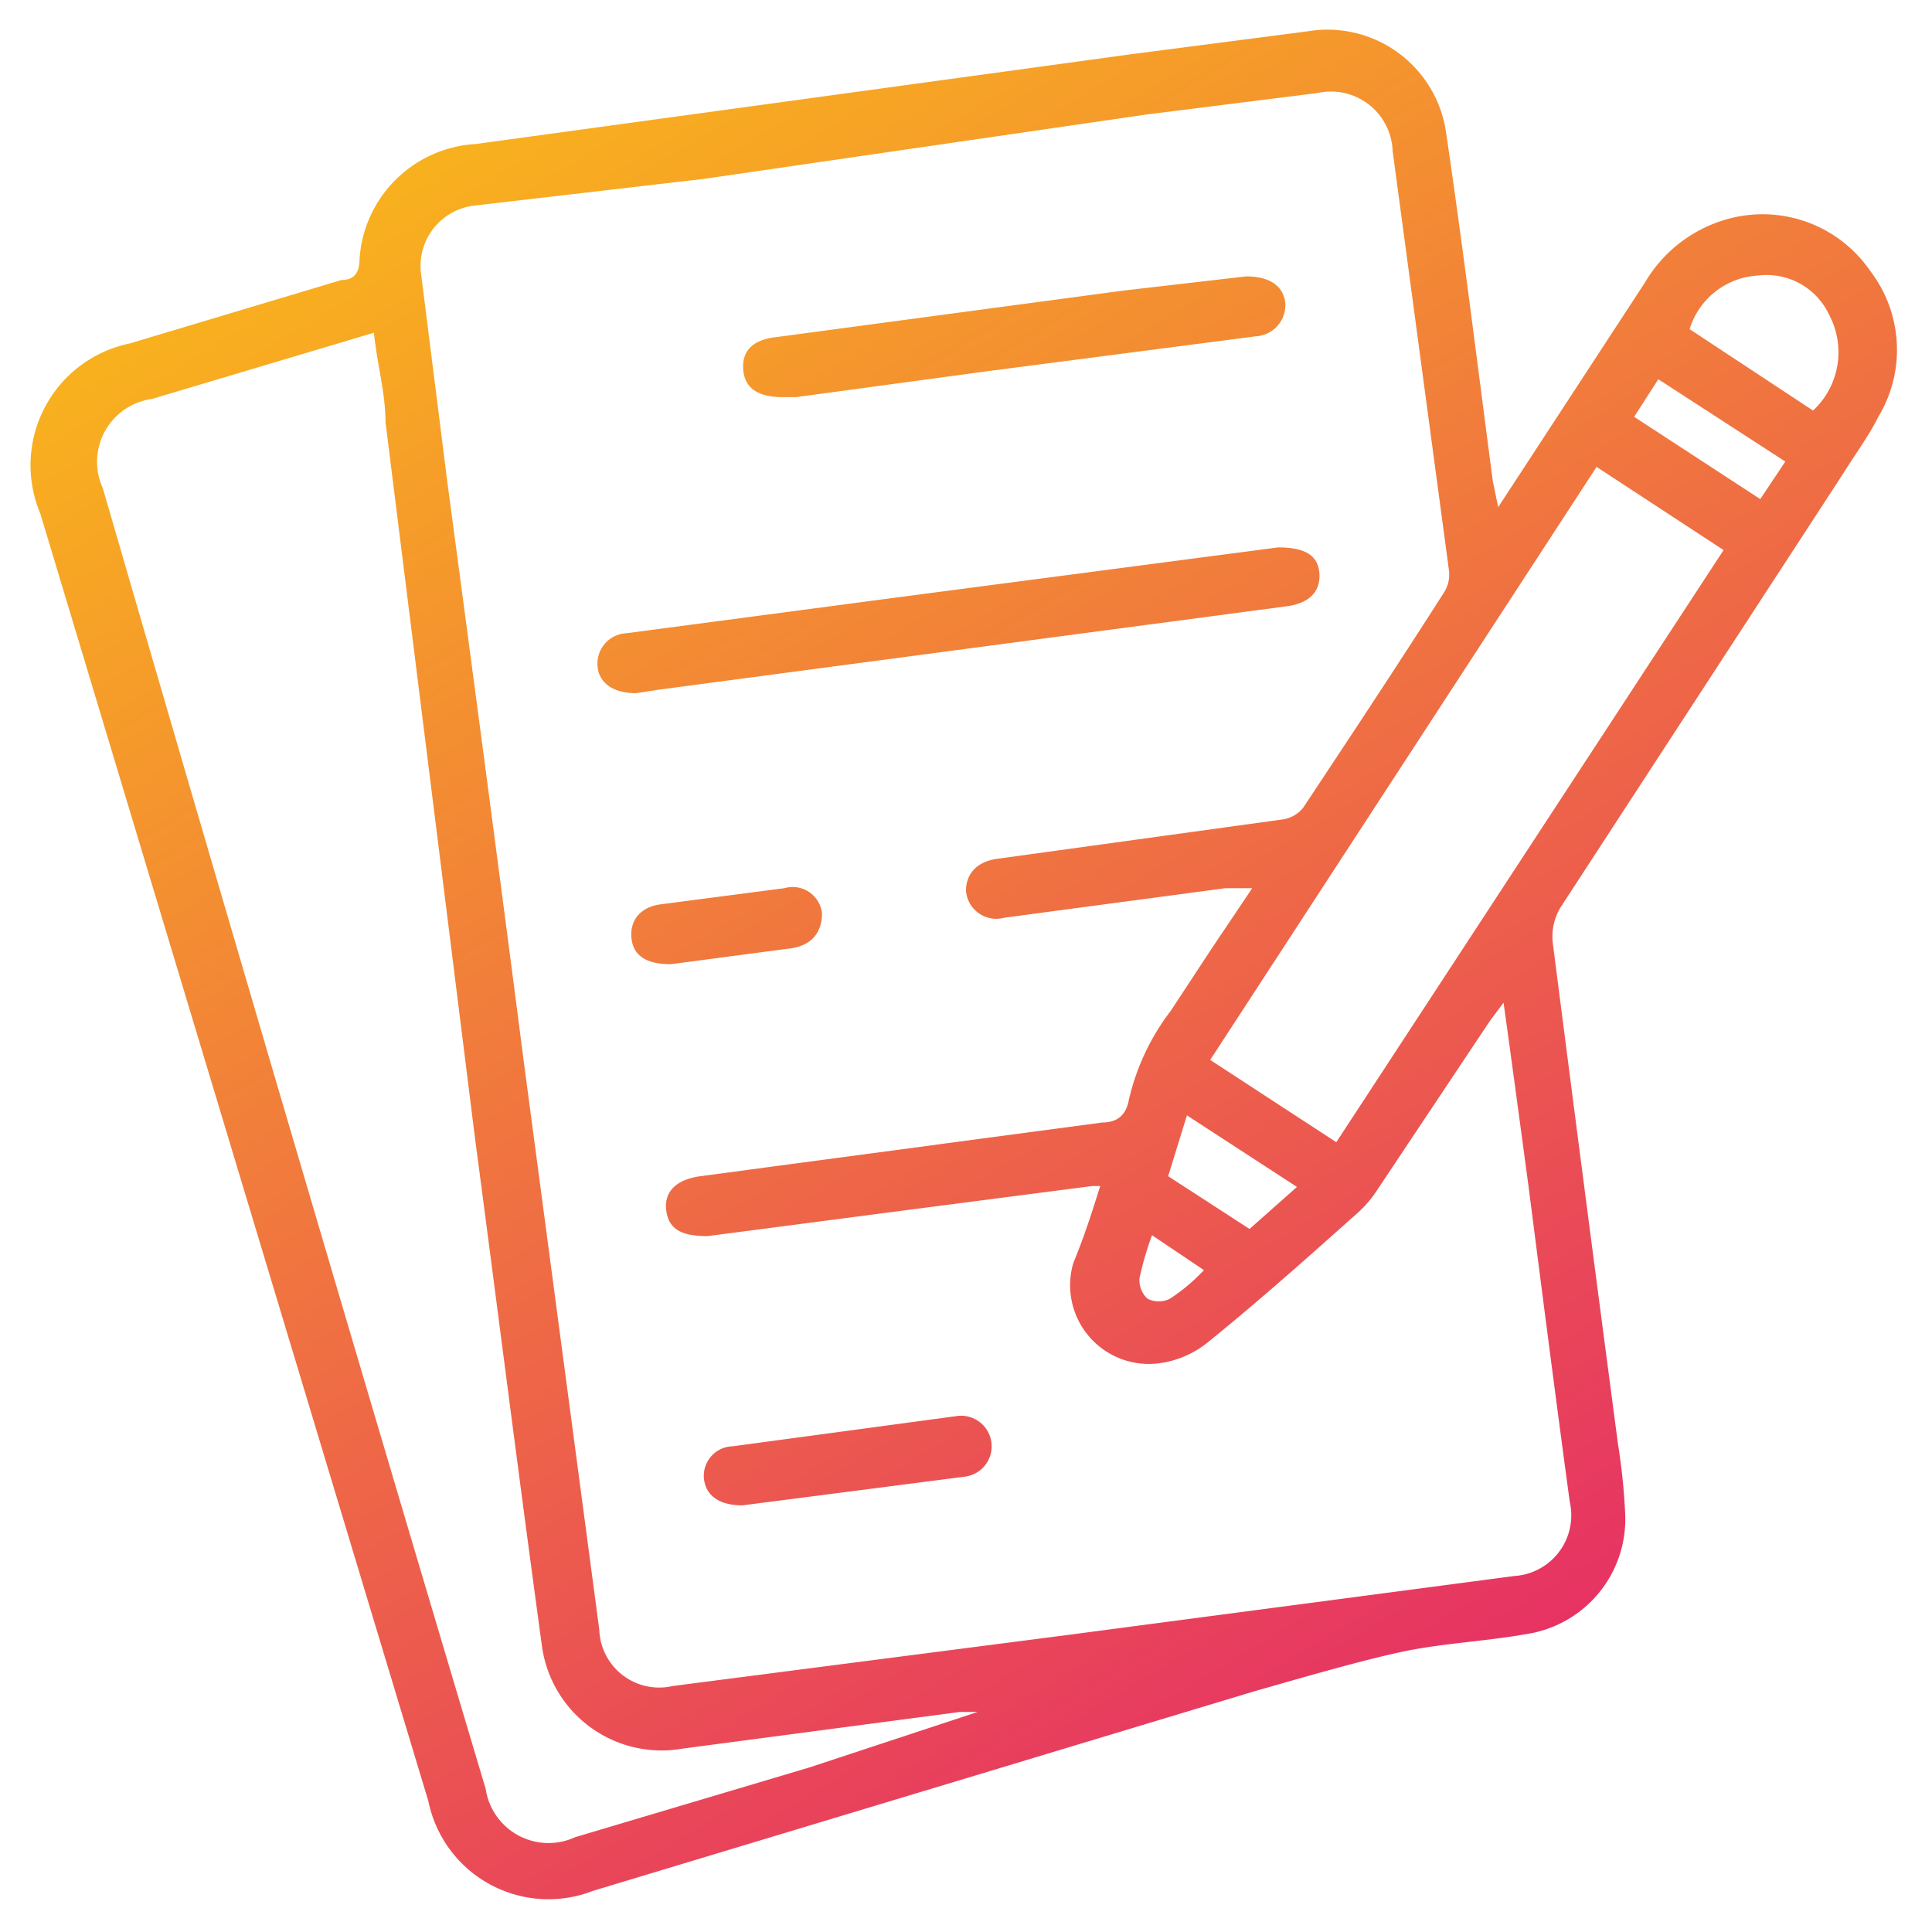
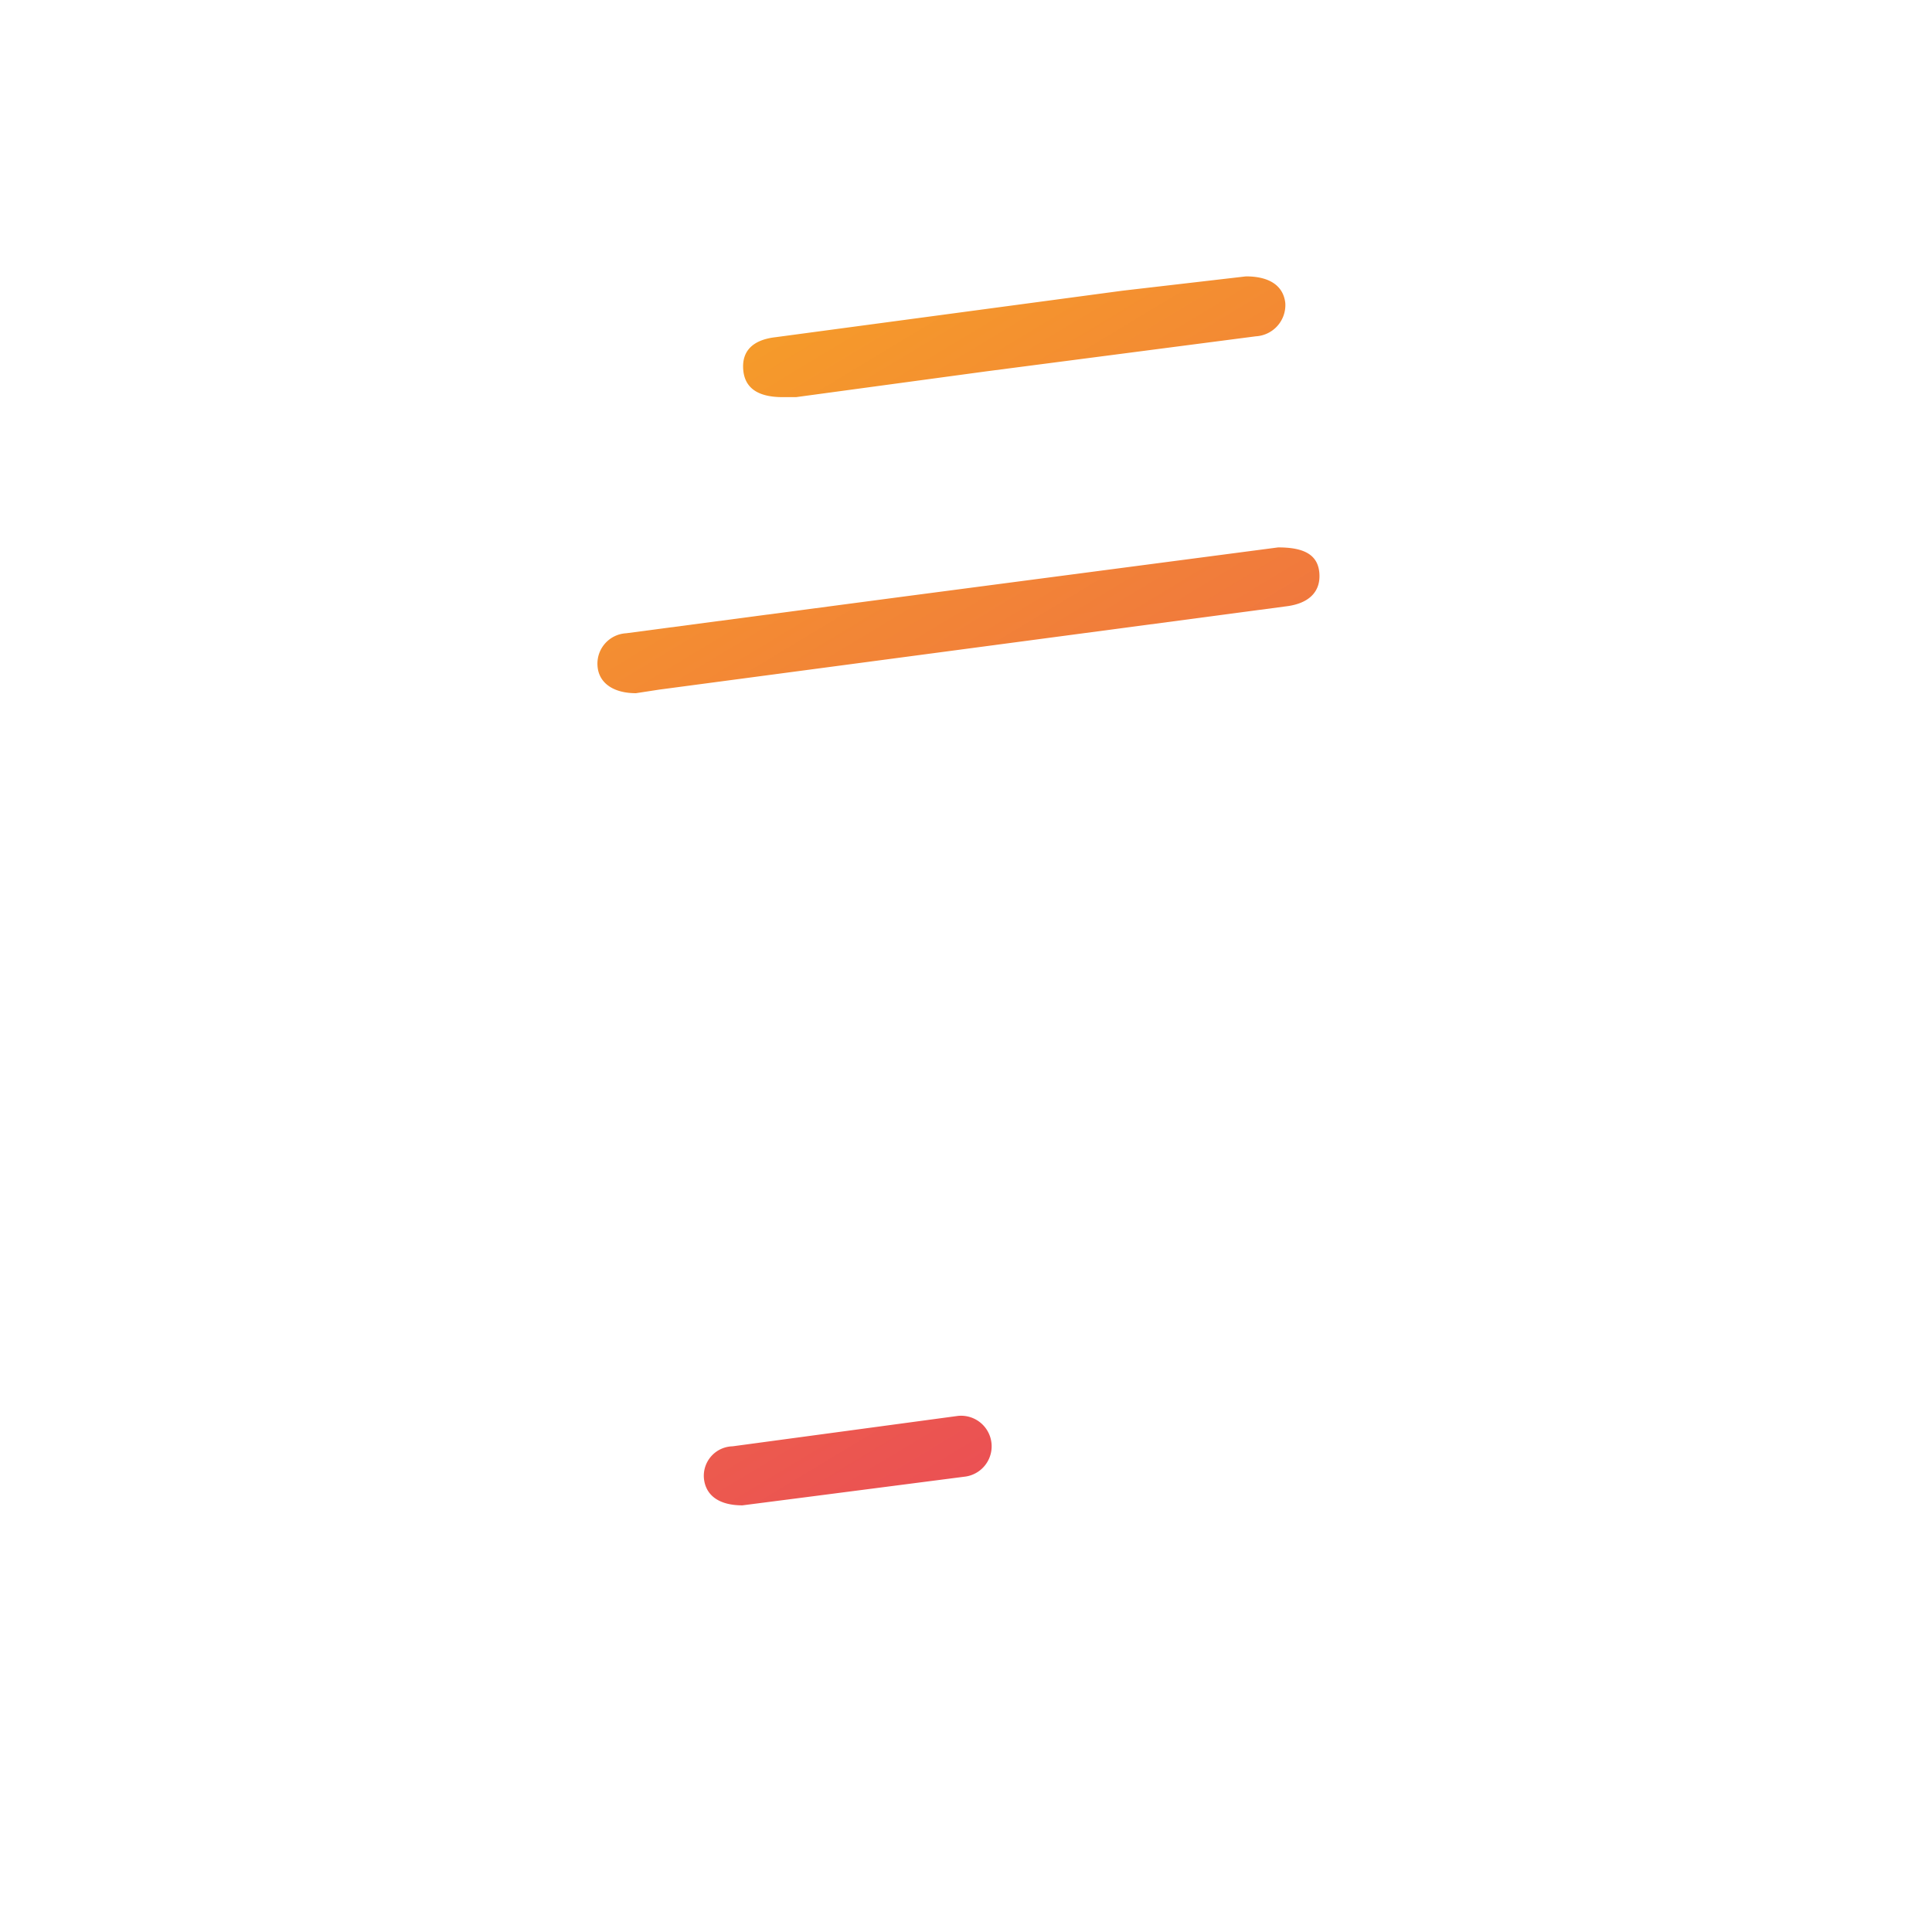
<svg xmlns="http://www.w3.org/2000/svg" xmlns:xlink="http://www.w3.org/1999/xlink" id="Layer_1" data-name="Layer 1" viewBox="0 0 21.6 21.6">
  <defs>
    <style>.cls-1{fill:url(#linear-gradient);}.cls-2{fill:url(#linear-gradient-2);}.cls-3{fill:url(#linear-gradient-3);}.cls-4{fill:url(#linear-gradient-4);}.cls-5{fill:url(#linear-gradient-5);}</style>
    <linearGradient id="linear-gradient" x1="4.82" y1="-1.7" x2="17.8" y2="19.84" gradientUnits="userSpaceOnUse">
      <stop offset="0" stop-color="#fbc314" />
      <stop offset="1" stop-color="#e52969" />
    </linearGradient>
    <linearGradient id="linear-gradient-2" x1="5.33" y1="-2.01" x2="18.32" y2="19.53" xlink:href="#linear-gradient" />
    <linearGradient id="linear-gradient-3" x1="7.18" y1="-3.12" x2="20.17" y2="18.42" xlink:href="#linear-gradient" />
    <linearGradient id="linear-gradient-4" x1="0.28" y1="1.04" x2="13.27" y2="22.58" xlink:href="#linear-gradient" />
    <linearGradient id="linear-gradient-5" x1="1.91" y1="0.05" x2="14.9" y2="21.59" xlink:href="#linear-gradient" />
  </defs>
-   <path class="cls-1" d="M16.75,5.67l1.64-2.51a1.55,1.55,0,0,1,1-.73,1.46,1.46,0,0,1,1.52.6A1.45,1.45,0,0,1,21,4.66c-.11.22-.26.42-.39.63l-3.16,4.85a.63.63,0,0,0-.09.4q.36,2.81.73,5.61a6.87,6.87,0,0,1,.08.78,1.3,1.3,0,0,1-1.11,1.34c-.45.08-.91.1-1.35.19s-1.13.29-1.69.45L6.63,21.14a1.37,1.37,0,0,1-1.84-1Q2.62,12.95.45,5.74a1.39,1.39,0,0,1,1-1.9l2.37-.71c.14,0,.2-.08.2-.24A1.38,1.38,0,0,1,5.32,1.61l7.3-1,2-.26a1.34,1.34,0,0,1,1.55,1.15c.19,1.29.35,2.59.52,3.88ZM12.3,13.26l-.09,0-2.08.27-2.22.29c-.28,0-.43-.07-.46-.28s.1-.35.38-.39l4.49-.6c.18,0,.27-.09.3-.25a2.59,2.59,0,0,1,.47-1l.44-.67L14,9.93l-.3,0-2.47.33a.34.34,0,0,1-.43-.3c0-.19.12-.33.36-.36l3.19-.44a.36.36,0,0,0,.22-.13c.53-.8,1.06-1.6,1.57-2.4a.37.37,0,0,0,.06-.25l-.63-4.69a.69.69,0,0,0-.84-.65l-1.91.24L7.87,2,5.29,2.3a.68.68,0,0,0-.58.78L5,5.38c.29,2.17.58,4.35.86,6.52l.84,6.32a.67.67,0,0,0,.82.63l4.41-.57,5-.66a.68.68,0,0,0,.62-.83c-.16-1.18-.31-2.35-.46-3.52-.09-.67-.18-1.34-.28-2.06l-.15.2L15.4,13.3a1.27,1.27,0,0,1-.21.25c-.56.5-1.12,1-1.69,1.46a1.09,1.09,0,0,1-.53.23A.88.88,0,0,1,12,14.12C12.12,13.83,12.21,13.55,12.3,13.26Zm-1.37,5.88v0h-.2l-3.1.41a1.35,1.35,0,0,1-1.57-1.14c-.26-1.9-.5-3.8-.75-5.69l-1-8c0-.32-.09-.63-.13-1l-2.48.74a.71.71,0,0,0-.55,1Q3.26,12.73,5.43,20a.71.71,0,0,0,1,.54l2.62-.78ZM17.85,5.22l-4.32,6.63,1.41.92,4.33-6.62Zm2.42-.63a.89.89,0,0,0,.18-1.07.77.77,0,0,0-.79-.44.85.85,0,0,0-.77.6Zm-7,7.88-.21.68.91.59.53-.47Zm5-7.81,1.41.92.28-.42-1.42-.92Zm-5.39,9.15a3.39,3.39,0,0,0-.14.48.28.28,0,0,0,.09.23.28.28,0,0,0,.25,0,2.08,2.08,0,0,0,.38-.32Z" />
  <path class="cls-2" d="M7.11,7.75c-.26,0-.42-.12-.43-.31A.34.34,0,0,1,7,7.08l3.1-.41,4.19-.55c.27,0,.44.07.46.28s-.11.35-.38.38l-7,.93Z" />
  <path class="cls-3" d="M13.93,3.09c.27,0,.42.11.44.3a.35.35,0,0,1-.33.37l-3,.39L8.9,4.44l-.15,0c-.26,0-.42-.09-.44-.3s.1-.34.36-.37l3.88-.52Z" />
  <path class="cls-4" d="M8.3,16.83c-.26,0-.41-.11-.43-.3a.33.33,0,0,1,.32-.36l2.52-.34a.34.34,0,1,1,.07.68L9,16.74Z" />
-   <path class="cls-5" d="M7.5,10.78c-.28,0-.42-.1-.44-.29s.09-.35.33-.38l1.38-.18a.33.33,0,0,1,.42.28c0,.2-.1.35-.33.39Z" />
</svg>